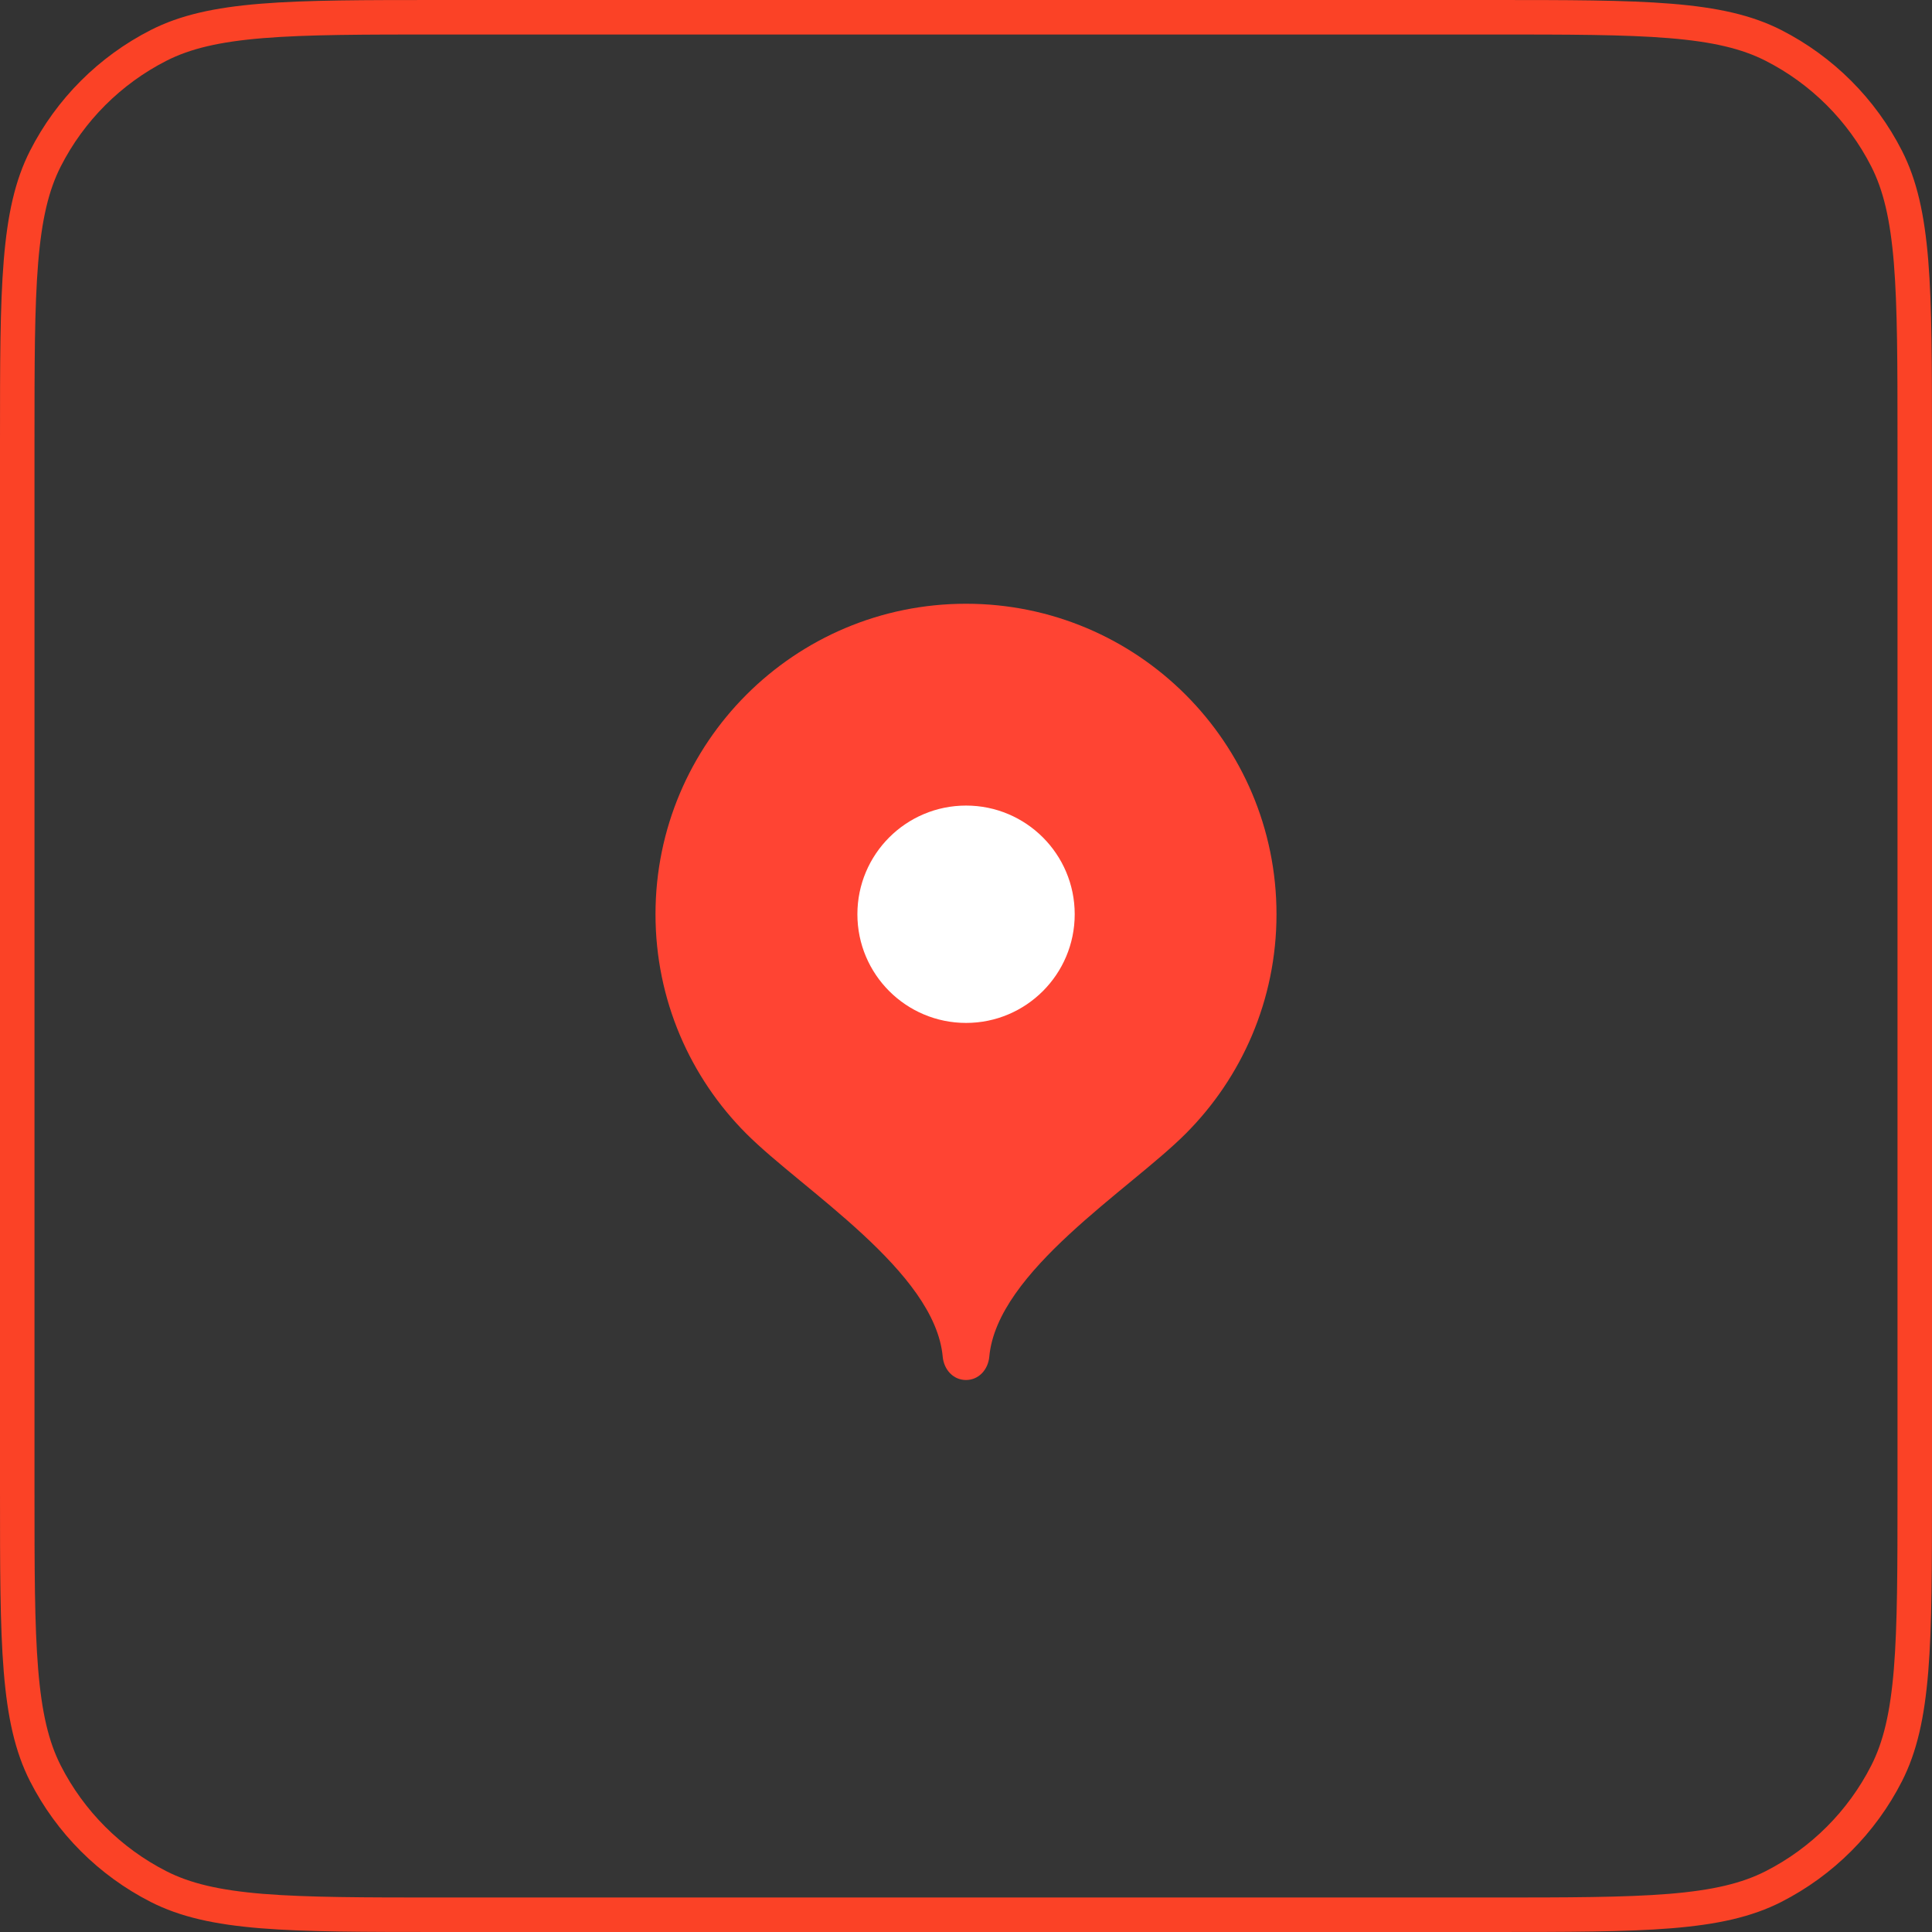
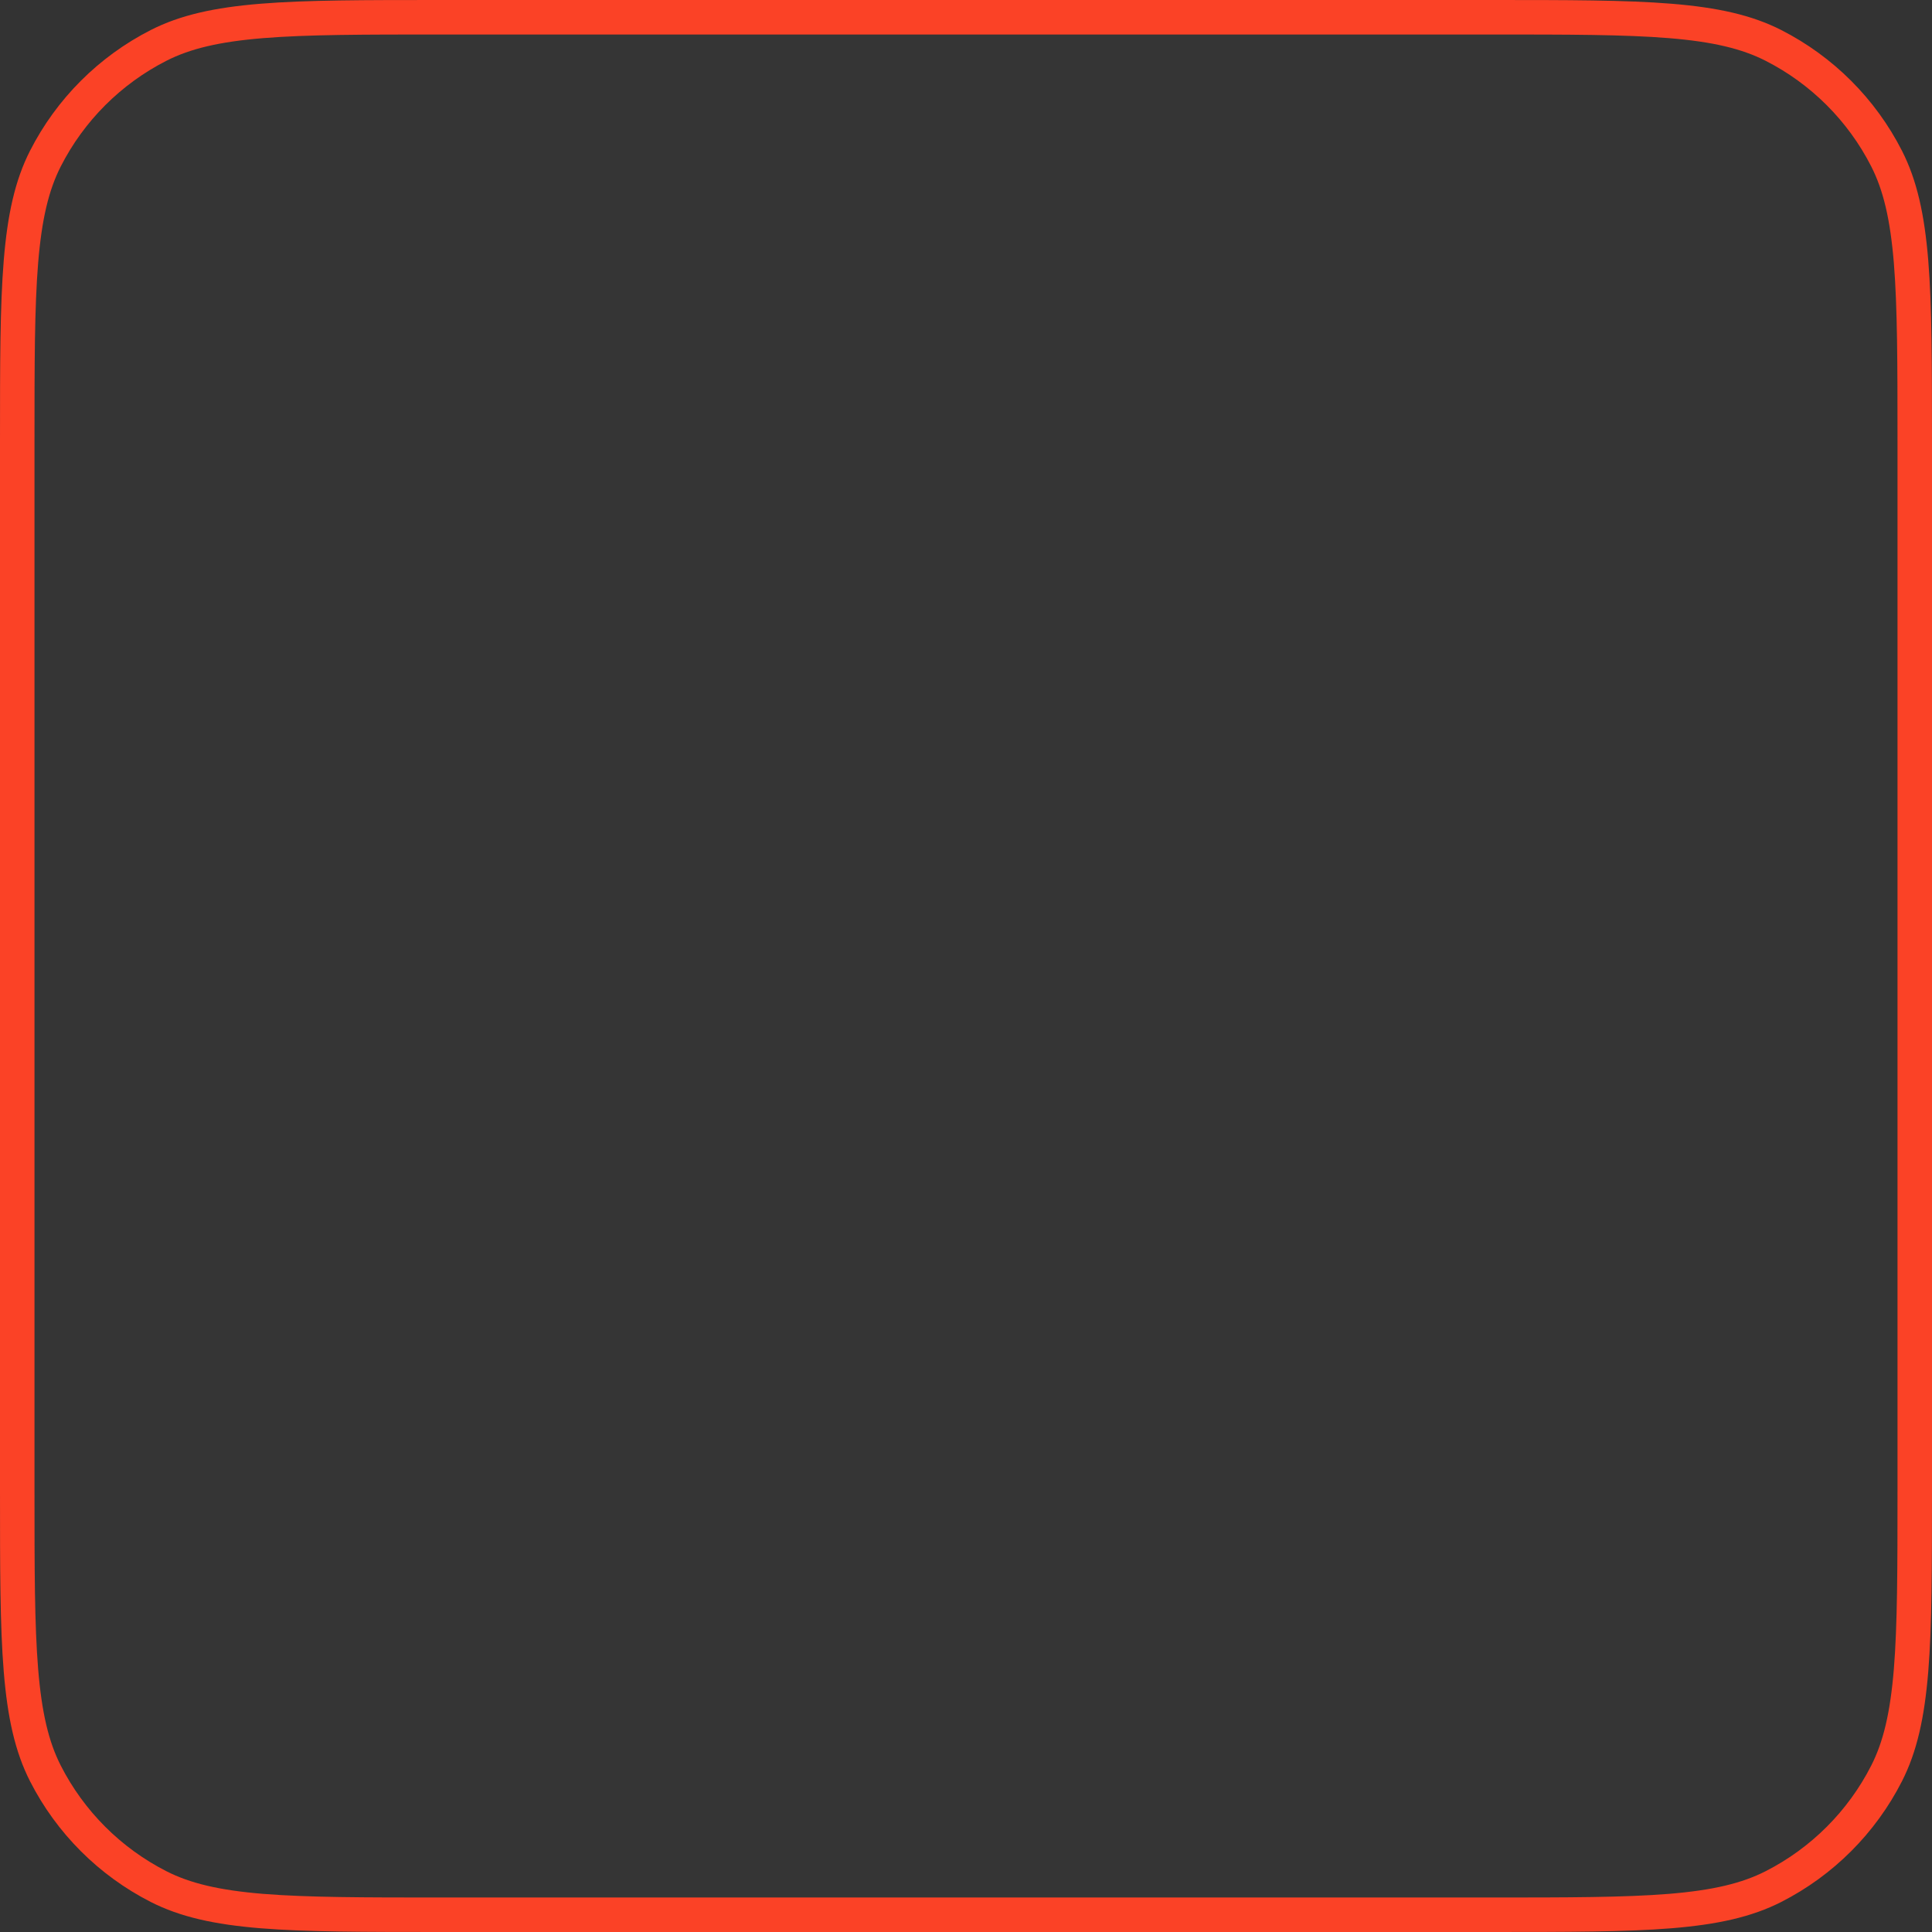
<svg xmlns="http://www.w3.org/2000/svg" width="56" height="56" viewBox="0 0 56 56" fill="none">
  <rect x="0" y="0" width="56" height="56" fill="#333333" stroke="none" />
  <path d="M12.8 0.5H43.2C45.449 0.5 47.105 0.5 48.414 0.607C49.717 0.714 50.632 0.923 51.405 1.317C52.816 2.036 53.964 3.184 54.683 4.595C55.077 5.368 55.286 6.283 55.393 7.586C55.499 8.895 55.5 10.551 55.5 12.8V43.2C55.5 45.449 55.499 47.105 55.393 48.414C55.286 49.717 55.077 50.632 54.683 51.405C53.964 52.816 52.816 53.964 51.405 54.683C50.632 55.077 49.717 55.286 48.414 55.393C47.105 55.499 45.449 55.5 43.2 55.5H12.8C10.551 55.5 8.895 55.499 7.586 55.393C6.283 55.286 5.368 55.077 4.595 54.683C3.184 53.964 2.036 52.816 1.317 51.405C0.923 50.632 0.714 49.717 0.607 48.414C0.5 47.105 0.5 45.449 0.5 43.2V12.8C0.5 10.551 0.5 8.895 0.607 7.586C0.714 6.283 0.923 5.368 1.317 4.595C2.036 3.184 3.184 2.036 4.595 1.317C5.368 0.923 6.283 0.714 7.586 0.607C8.895 0.5 10.551 0.5 12.8 0.5Z" fill="white" fill-opacity="0.01" />
  <path d="M12.8 0.5H43.2C45.449 0.5 47.105 0.5 48.414 0.607C49.717 0.714 50.632 0.923 51.405 1.317C52.816 2.036 53.964 3.184 54.683 4.595C55.077 5.368 55.286 6.283 55.393 7.586C55.499 8.895 55.5 10.551 55.5 12.8V43.2C55.5 45.449 55.499 47.105 55.393 48.414C55.286 49.717 55.077 50.632 54.683 51.405C53.964 52.816 52.816 53.964 51.405 54.683C50.632 55.077 49.717 55.286 48.414 55.393C47.105 55.499 45.449 55.5 43.2 55.5H12.8C10.551 55.5 8.895 55.499 7.586 55.393C6.283 55.286 5.368 55.077 4.595 54.683C3.184 53.964 2.036 52.816 1.317 51.405C0.923 50.632 0.714 49.717 0.607 48.414C0.5 47.105 0.5 45.449 0.5 43.2V12.8C0.5 10.551 0.5 8.895 0.607 7.586C0.714 6.283 0.923 5.368 1.317 4.595C2.036 3.184 3.184 2.036 4.595 1.317C5.368 0.923 6.283 0.714 7.586 0.607C8.895 0.5 10.551 0.5 12.8 0.5Z" stroke="#FB4226" />
-   <path d="M28 17.5C23.029 17.5 19 21.529 19 26.5C19 28.984 20.007 31.234 21.635 32.863C23.263 34.492 27.1 36.85 27.325 39.325C27.359 39.696 27.627 40 28 40C28.373 40 28.641 39.696 28.675 39.325C28.9 36.85 32.737 34.492 34.365 32.863C35.993 31.234 37 28.984 37 26.5C37 21.529 32.971 17.5 28 17.5Z" fill="#FF4433" />
-   <path d="M28.002 29.65C29.741 29.65 31.151 28.24 31.151 26.5C31.151 24.76 29.741 23.35 28.002 23.35C26.262 23.35 24.852 24.76 24.852 26.5C24.852 28.24 26.262 29.65 28.002 29.65Z" fill="white" />
</svg>